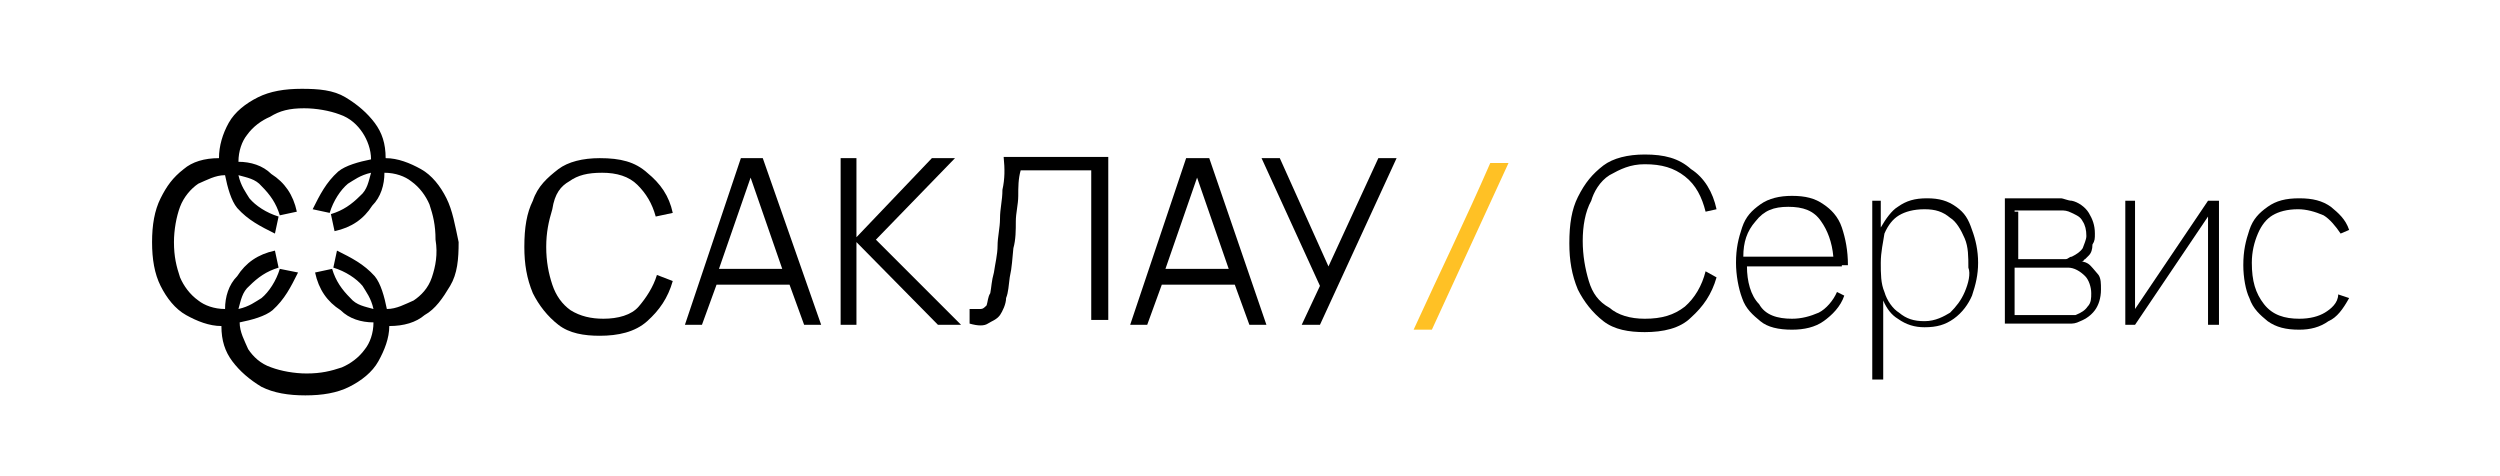
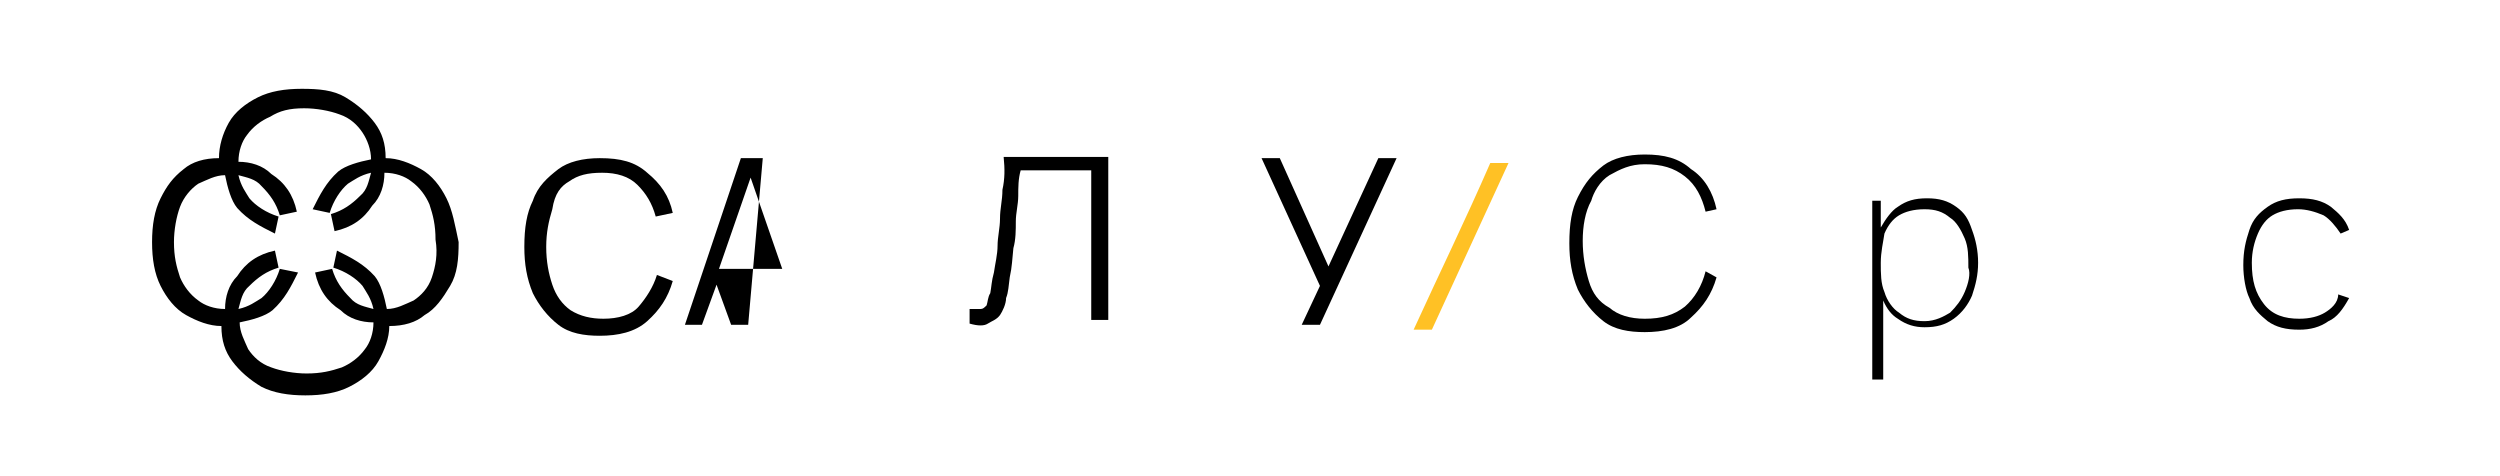
<svg xmlns="http://www.w3.org/2000/svg" version="1.1" id="Слой_1" x="0px" y="0px" width="205.5px" height="39.1px" viewBox="0 0 205.5 39.1" style="enable-background:new 0 0 205.5 39.1;" xml:space="preserve">
  <style type="text/css"> .st0{fill:#FFFFFF;} .st1{fill:#FFC125;} </style>
  <g>
    <rect class="st0" width="205.7" height="39.8" />
    <g>
      <g>
        <path d="M46.8,14.9c0.7-0.5,1.5-0.7,2.7-0.7c1.2,0,2.2,0.3,2.9,1c0.7,0.7,1.2,1.5,1.5,2.6l1.4-0.3c-0.3-1.4-1-2.4-2.1-3.3 c-1-0.9-2.2-1.2-3.9-1.2c-1.4,0-2.6,0.3-3.4,0.9c-0.9,0.7-1.7,1.4-2.1,2.6c-0.5,1-0.7,2.2-0.7,3.8c0,1.4,0.2,2.6,0.7,3.8 c0.5,1,1.2,1.9,2.1,2.6c0.9,0.7,2.1,0.9,3.4,0.9c1.5,0,2.9-0.3,3.9-1.2c1-0.9,1.7-1.9,2.1-3.3L54,22.6c-0.3,1-0.9,1.9-1.5,2.6 s-1.7,1-2.9,1c-1,0-1.9-0.2-2.7-0.7c-0.7-0.5-1.2-1.2-1.5-2.1c-0.3-0.9-0.5-1.9-0.5-3.1s0.2-2.1,0.5-3.1 C45.6,15.9,46.1,15.3,46.8,14.9z" />
-         <path d="M60.9,13l-4.6,13.7h1.4l1.2-3.3h6l1.2,3.3h1.4L62.7,13C62.7,13,60.9,13,60.9,13z M59.1,22.1l2.6-7.5l2.6,7.5H59.1z" />
-         <polygon points="78.5,13 76.6,13 70.4,19.5 70.4,13 69.1,13 69.1,26.7 70.4,26.7 70.4,19.9 77.1,26.7 79,26.7 72,19.7 " />
+         <path d="M60.9,13l-4.6,13.7h1.4l1.2-3.3l1.2,3.3h1.4L62.7,13C62.7,13,60.9,13,60.9,13z M59.1,22.1l2.6-7.5l2.6,7.5H59.1z" />
        <path d="M82.4,15.6c0,0.9-0.2,1.5-0.2,2.4c0,0.7-0.2,1.5-0.2,2.2c0,0.7-0.2,1.5-0.3,2.2c-0.2,0.7-0.2,1.2-0.3,1.7 c-0.2,0.3-0.2,0.7-0.3,1c-0.2,0.2-0.3,0.3-0.5,0.3s-0.5,0-0.9,0v1.2c0.7,0.2,1.2,0.2,1.5,0c0.3-0.2,0.7-0.3,1-0.7 c0.2-0.3,0.5-0.9,0.5-1.4c0.2-0.5,0.2-1,0.3-1.7c0.2-0.9,0.2-1.5,0.3-2.4c0.2-0.7,0.2-1.5,0.2-2.2c0-0.7,0.2-1.4,0.2-2.1 c0-0.7,0-1.4,0.2-2.1h5.8v12.3h1.4V12.9h-8.6C82.6,13.9,82.6,14.7,82.4,15.6z" />
-         <path d="M97.5,13l-4.6,13.7h1.4l1.2-3.3h6l1.2,3.3h1.4L99.4,13C99.4,13,97.5,13,97.5,13z M95.8,22.1l2.6-7.5l2.6,7.5H95.8z" />
        <polygon points="113.3,13 109.2,21.9 105.2,13 103.7,13 108.5,23.5 107,26.7 108.5,26.7 114.8,13 " />
      </g>
      <g>
        <path d="M132.3,14.4c0.9-0.5,1.7-0.9,2.9-0.9c1.4,0,2.4,0.3,3.3,1c0.9,0.7,1.4,1.7,1.7,2.9l0.9-0.2c-0.3-1.4-1-2.6-2.1-3.3 c-1-0.9-2.2-1.2-3.8-1.2c-1.4,0-2.6,0.3-3.4,0.9c-0.9,0.7-1.5,1.4-2.1,2.6c-0.5,1-0.7,2.2-0.7,3.8c0,1.4,0.2,2.6,0.7,3.8 c0.5,1,1.2,1.9,2.1,2.6s2.1,0.9,3.4,0.9c1.5,0,2.9-0.3,3.8-1.2c1-0.9,1.7-1.9,2.1-3.3l-0.9-0.5c-0.3,1.2-0.9,2.2-1.7,2.9 c-0.9,0.7-1.9,1-3.3,1c-1.2,0-2.2-0.3-2.9-0.9c-0.9-0.5-1.4-1.2-1.7-2.2s-0.5-2.1-0.5-3.3c0-1.2,0.2-2.4,0.7-3.3 C131,15.8,131.5,14.9,132.3,14.4z" />
-         <path d="M151.4,21.8h0.5c0-1.2-0.2-2.2-0.5-3.1s-0.9-1.5-1.5-1.9c-0.7-0.5-1.5-0.7-2.6-0.7c-1,0-1.9,0.2-2.6,0.7s-1.2,1-1.5,1.9 s-0.5,1.7-0.5,2.9c0,1,0.2,2.1,0.5,2.9c0.3,0.9,0.9,1.4,1.5,1.9s1.5,0.7,2.6,0.7c1,0,1.9-0.2,2.6-0.7c0.7-0.5,1.4-1.2,1.7-2.1 L151,24c-0.3,0.7-0.9,1.4-1.5,1.7c-0.7,0.3-1.4,0.5-2.2,0.5c-1.2,0-2.2-0.3-2.7-1.2c-0.7-0.7-1-1.9-1-3.1h7.5h0.3V21.8z M143.3,21.1c0-1.2,0.3-2.1,1-2.9c0.7-0.9,1.5-1.2,2.7-1.2c1.2,0,2.1,0.3,2.7,1.2c0.5,0.7,0.9,1.7,1,2.9H143.3z" />
        <path d="M160.8,17c-0.7-0.5-1.4-0.7-2.4-0.7s-1.7,0.2-2.4,0.7c-0.5,0.3-1,1-1.4,1.7v-2.2h-0.7v14.7h0.9v-6.5 c0.3,0.7,0.7,1.2,1.2,1.5c0.7,0.5,1.4,0.7,2.2,0.7c1,0,1.7-0.2,2.4-0.7c0.7-0.5,1.2-1.2,1.5-1.9c0.3-0.9,0.5-1.7,0.5-2.7 s-0.2-1.9-0.5-2.7C161.8,18,161.5,17.5,160.8,17z M161.5,24c-0.3,0.7-0.7,1.2-1.2,1.7c-0.5,0.3-1.2,0.7-2.1,0.7s-1.5-0.2-2.1-0.7 c-0.5-0.3-1-1-1.2-1.7c-0.3-0.7-0.3-1.5-0.3-2.4s0.2-1.7,0.3-2.4c0.3-0.7,0.7-1.2,1.2-1.5c0.5-0.3,1.2-0.5,2.1-0.5 s1.5,0.2,2.1,0.7c0.5,0.3,0.9,1,1.2,1.7c0.3,0.7,0.3,1.5,0.3,2.4C162,22.5,161.8,23.3,161.5,24z" />
-         <path d="M171.8,21.8c-0.2-0.2-0.5-0.3-0.7-0.3c0.2,0,0.2-0.2,0.3-0.2c0.2-0.2,0.2-0.2,0.3-0.3c0.2-0.2,0.3-0.5,0.3-0.9 c0.2-0.3,0.2-0.5,0.2-0.9c0-0.7-0.2-1.2-0.5-1.7s-0.9-0.9-1.4-1c-0.3,0-0.7-0.2-0.9-0.2c-0.3,0-0.5,0-0.7,0h-3.9v10.3h4.6 c0.2,0,0.5,0,0.7,0c0.3,0,0.5,0,0.9-0.2c0.5-0.2,0.9-0.5,1.2-0.9s0.5-1,0.5-1.7c0-0.5,0-0.9-0.2-1.2 C172.4,22.5,172.1,22.1,171.8,21.8z M165.6,17.3h3.3c0,0,0.3,0,0.5,0c0.3,0,0.5,0,0.9,0.2s0.7,0.3,0.9,0.7 c0.2,0.3,0.3,0.7,0.3,1.2c0,0.3-0.2,0.7-0.3,1c-0.2,0.3-0.5,0.5-0.9,0.7c-0.2,0-0.3,0.2-0.5,0.2s-0.3,0-0.5,0h-3.4v-3.9H165.6z M171.6,25.2c-0.2,0.3-0.5,0.5-1,0.7c-0.2,0-0.3,0-0.7,0c-0.2,0-0.3,0-0.5,0h-3.8v-3.9h3.4c0.2,0,0.3,0,0.5,0s0.3,0,0.5,0 c0.5,0,1,0.3,1.4,0.7c0.3,0.3,0.5,0.9,0.5,1.4C171.9,24.5,171.9,24.9,171.6,25.2z" />
-         <polygon points="175.5,25.4 175.5,16.5 174.7,16.5 174.7,26.7 175.5,26.7 181.5,17.8 181.5,26.7 182.4,26.7 182.4,16.5 181.5,16.5 " />
        <path d="M191.1,25.7c-0.5,0.3-1.2,0.5-2.1,0.5c-1.2,0-2.2-0.3-2.9-1.2c-0.7-0.9-1-1.9-1-3.4c0-0.9,0.2-1.7,0.5-2.4 c0.3-0.7,0.7-1.2,1.2-1.5c0.5-0.3,1.2-0.5,2.1-0.5c0.7,0,1.4,0.2,2.1,0.5c0.5,0.3,1,0.9,1.4,1.5l0.7-0.3 c-0.3-0.9-0.9-1.4-1.5-1.9c-0.7-0.5-1.5-0.7-2.6-0.7s-1.9,0.2-2.6,0.7c-0.7,0.5-1.2,1-1.5,1.9c-0.3,0.9-0.5,1.7-0.5,2.9 c0,1,0.2,2.1,0.5,2.7c0.3,0.9,0.9,1.4,1.5,1.9c0.7,0.5,1.5,0.7,2.6,0.7c0.9,0,1.7-0.2,2.4-0.7c0.7-0.3,1.2-1,1.7-1.9l-0.9-0.3 C192.2,24.9,191.6,25.4,191.1,25.7z" />
      </g>
      <path d="M36.7,16.3c-0.5-1-1.2-1.9-2.1-2.4c-0.9-0.5-1.9-0.9-2.9-0.9c0-1.2-0.3-2.1-0.9-2.9s-1.4-1.5-2.4-2.1s-2.2-0.7-3.6-0.7 s-2.6,0.2-3.6,0.7s-1.9,1.2-2.4,2.1C18.3,11,18,12,18,13c-1.2,0-2.2,0.3-2.9,0.9c-0.9,0.7-1.4,1.4-1.9,2.4s-0.7,2.2-0.7,3.6 s0.2,2.6,0.7,3.6s1.2,1.9,2.1,2.4c0.9,0.5,1.9,0.9,2.9,0.9c0,1.2,0.3,2.1,0.9,2.9s1.4,1.5,2.4,2.1c1,0.5,2.2,0.7,3.6,0.7 c1.4,0,2.6-0.2,3.6-0.7c1-0.5,1.9-1.2,2.4-2.1s0.9-1.9,0.9-2.9c1.2,0,2.2-0.3,2.9-0.9c0.9-0.5,1.5-1.4,2.1-2.4s0.7-2.2,0.7-3.6 C37.4,18.5,37.2,17.3,36.7,16.3z M35.5,22.8c-0.3,0.9-0.9,1.5-1.5,1.9c-0.7,0.3-1.4,0.7-2.2,0.7c-0.2-1-0.5-2.1-1-2.7 c-0.9-1-1.9-1.5-3.1-2.1l-0.3,1.4c1,0.3,1.9,0.9,2.4,1.5c0.3,0.5,0.7,1,0.9,1.9c-0.7-0.2-1.4-0.3-1.9-0.9 c-0.7-0.7-1.2-1.4-1.5-2.4l-1.4,0.3c0.3,1.4,1,2.4,2.1,3.1c0.7,0.7,1.7,1,2.7,1c0,0.9-0.3,1.7-0.7,2.2c-0.5,0.7-1.2,1.2-1.9,1.5 c-0.9,0.3-1.7,0.5-2.9,0.5c-1,0-2.1-0.2-2.9-0.5c-0.9-0.3-1.5-0.9-1.9-1.5c-0.3-0.7-0.7-1.4-0.7-2.2c1-0.2,2.1-0.5,2.7-1 c1-0.9,1.5-1.9,2.1-3.1L23,22.1c-0.3,1-0.9,1.9-1.5,2.4c-0.5,0.3-1,0.7-1.9,0.9c0.2-0.7,0.3-1.4,0.9-1.9c0.7-0.7,1.4-1.2,2.4-1.5 l-0.3-1.4c-1.4,0.3-2.4,1-3.1,2.1c-0.7,0.7-1,1.7-1,2.7c-0.9,0-1.7-0.3-2.2-0.7c-0.7-0.5-1.2-1.2-1.5-1.9 c-0.3-0.9-0.5-1.7-0.5-2.9c0-1,0.2-2.1,0.5-2.9s0.9-1.5,1.5-1.9c0.7-0.3,1.4-0.7,2.2-0.7c0.2,1,0.5,2.1,1,2.7 c0.9,1,1.9,1.5,3.1,2.1l0.3-1.4c-1-0.3-1.9-0.9-2.4-1.5c-0.3-0.5-0.7-1-0.9-1.9c0.7,0.2,1.4,0.3,1.9,0.9c0.7,0.7,1.2,1.4,1.5,2.4 l1.4-0.3c-0.3-1.4-1-2.4-2.1-3.1c-0.7-0.7-1.7-1-2.7-1c0-0.9,0.3-1.7,0.7-2.2c0.5-0.7,1.2-1.2,1.9-1.5C23,9.1,23.8,8.9,25,8.9 c1,0,2.1,0.2,2.9,0.5c0.9,0.3,1.5,0.9,1.9,1.5s0.7,1.4,0.7,2.2c-1,0.2-2.1,0.5-2.7,1c-1,0.9-1.5,1.9-2.1,3.1l1.4,0.3 c0.3-1,0.9-1.9,1.5-2.4c0.5-0.3,1-0.7,1.9-0.9c-0.2,0.7-0.3,1.4-0.9,1.9c-0.7,0.7-1.4,1.2-2.4,1.5l0.3,1.4c1.4-0.3,2.4-1,3.1-2.1 c0.7-0.7,1-1.7,1-2.7c0.9,0,1.7,0.3,2.2,0.7c0.7,0.5,1.2,1.2,1.5,1.9c0.3,0.9,0.5,1.7,0.5,2.9C36,20.9,35.8,21.9,35.5,22.8z" />
      <path class="st1" d="M116.2,27.1c2.1-4.6,4.3-9.1,6.3-13.7h1.5l-6.3,13.7H116.2z" />
    </g>
  </g>
</svg>